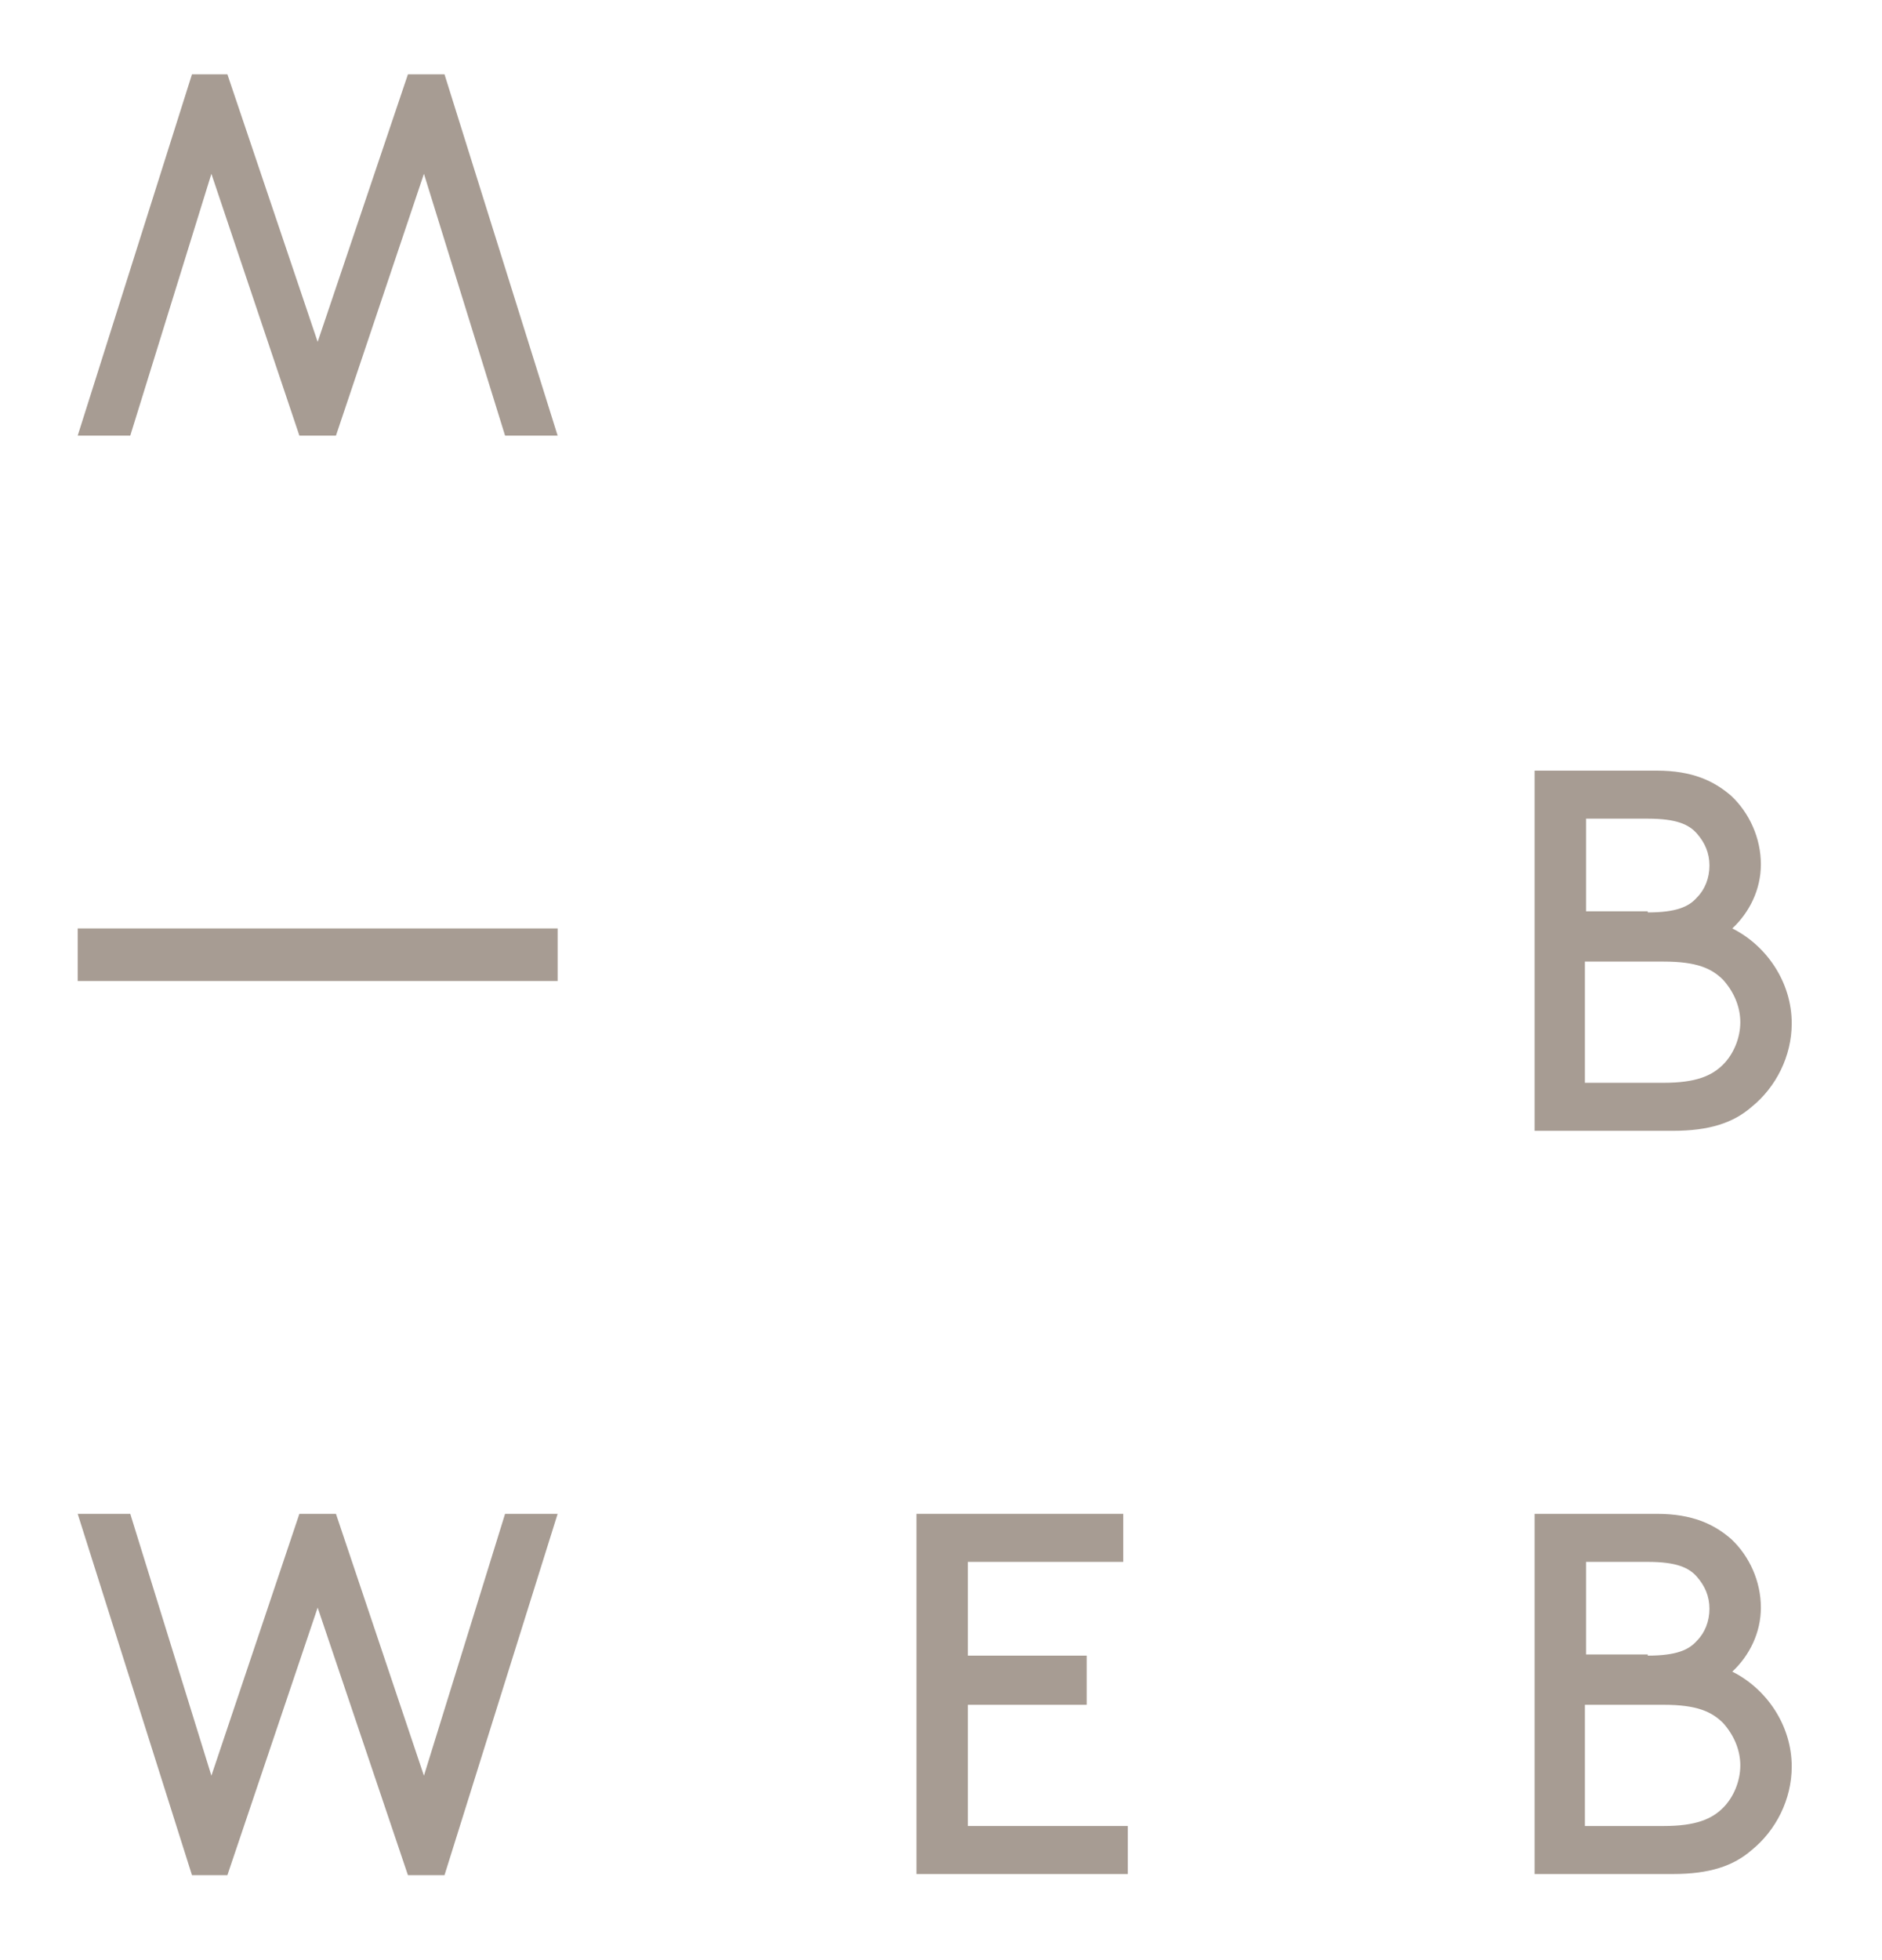
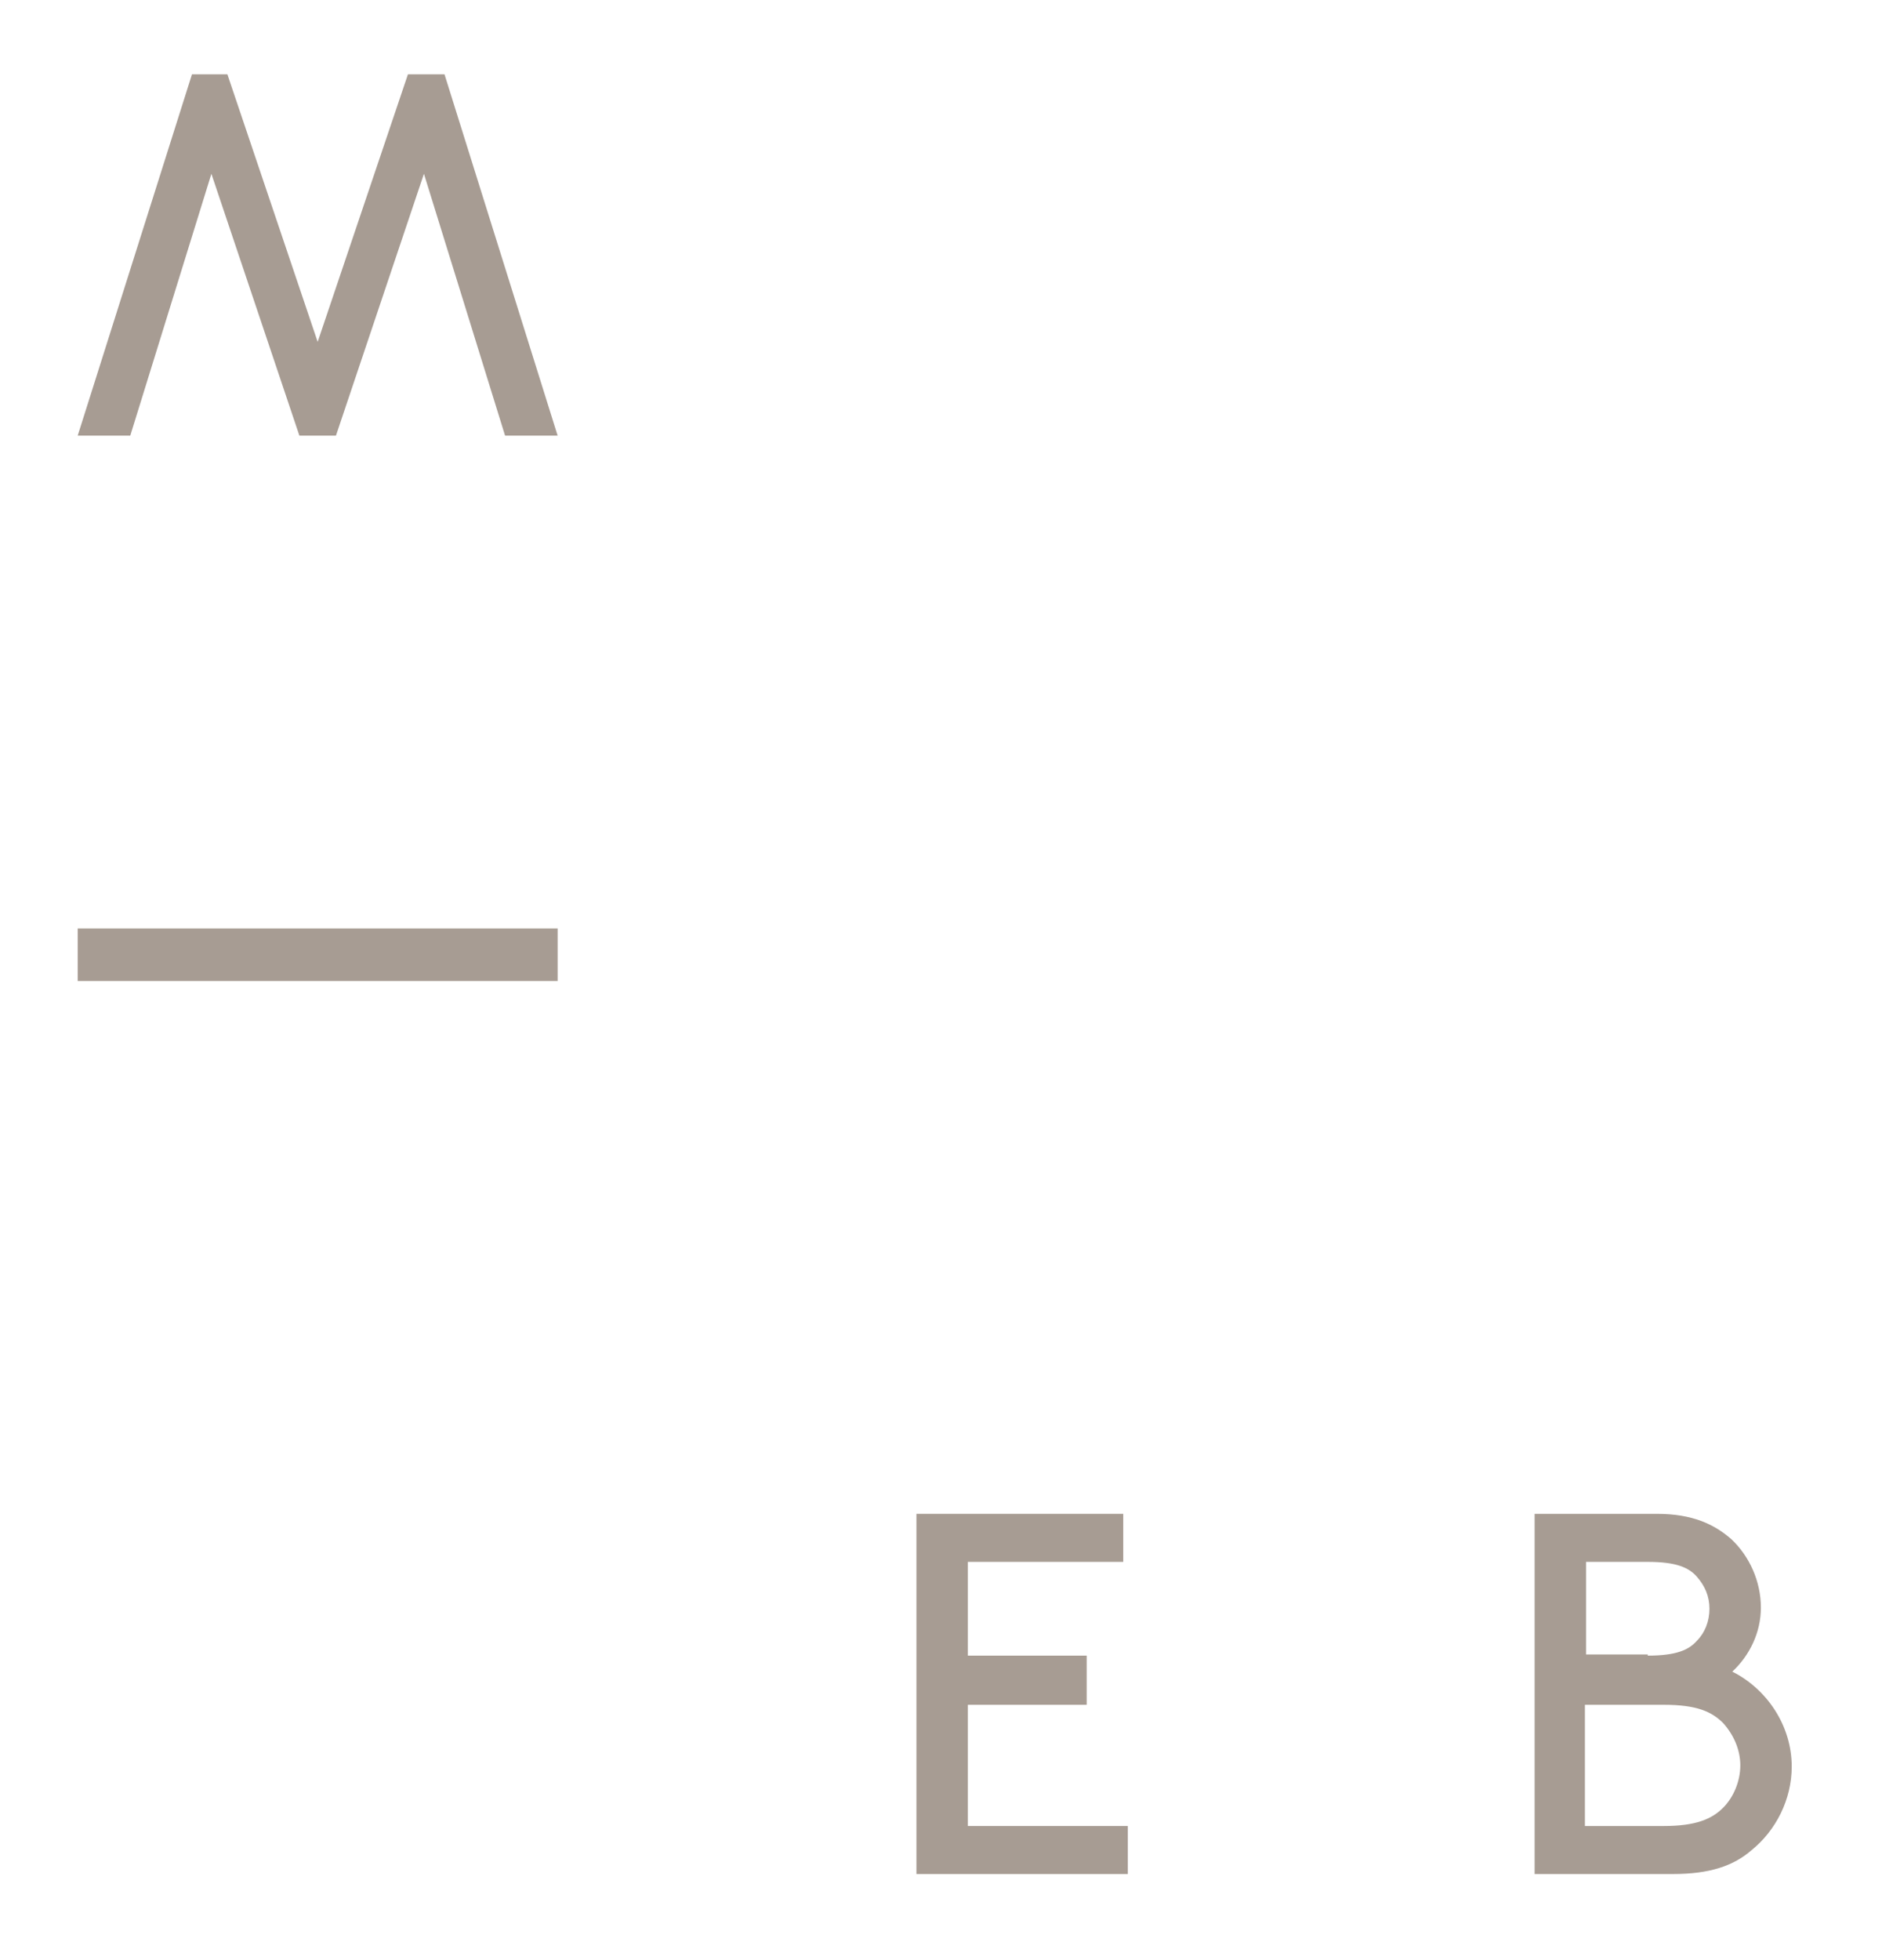
<svg xmlns="http://www.w3.org/2000/svg" version="1.1" id="Layer_1" x="0px" y="0px" width="164.7px" height="171.4px" viewBox="0 0 164.7 171.4" style="enable-background:new 0 0 164.7 171.4;" xml:space="preserve">
  <style type="text/css">
	.st0{fill:#A79C93;}
</style>
  <g>
-     <path class="st0" d="M145.6,94.7c2.8,0,4.2-0.6,5.2-1.6c0.9-0.9,1.5-2.3,1.5-3.7s-0.6-2.7-1.5-3.7c-1-1-2.3-1.6-5.2-1.6h-6.9v10.6   H145.6z M144.2,79.8c2.5,0,3.6-0.5,4.3-1.3c0.7-0.7,1.1-1.7,1.1-2.8c0-1.1-0.4-2-1.1-2.8c-0.7-0.8-1.8-1.3-4.3-1.3h-5.4v8.1H144.2z    M134.3,99V67.4H145c3.1,0,5,0.9,6.5,2.2c1.6,1.5,2.6,3.7,2.6,6c0,2.2-1,4.2-2.5,5.6c3,1.5,5.2,4.7,5.2,8.3c0,2.9-1.4,5.6-3.5,7.3   c-1.6,1.4-3.7,2.1-6.9,2.1H134.3z" />
    <path class="st0" d="M145.6,159.7c2.8,0,4.2-0.6,5.2-1.6c0.9-0.9,1.5-2.3,1.5-3.7s-0.6-2.7-1.5-3.7c-1-1-2.3-1.6-5.2-1.6h-6.9v10.6   H145.6z M144.2,144.8c2.5,0,3.6-0.5,4.3-1.3c0.7-0.7,1.1-1.7,1.1-2.8s-0.4-2-1.1-2.8c-0.7-0.8-1.8-1.3-4.3-1.3h-5.4v8.1H144.2z    M134.3,164v-31.6H145c3.1,0,5,0.9,6.5,2.2c1.6,1.5,2.6,3.7,2.6,6c0,2.2-1,4.2-2.5,5.6c3,1.5,5.2,4.7,5.2,8.3   c0,2.9-1.4,5.6-3.5,7.3c-1.6,1.4-3.7,2.1-6.9,2.1H134.3z" />
  </g>
-   <polygon class="st0" points="44.2,132.4 37.1,155.3 29.4,132.4 26.2,132.4 18.5,155.3 11.4,132.4 6.8,132.4 16.8,164 19.9,164   27.8,140.6 35.7,164 38.9,164 48.8,132.4 " />
  <polygon class="st0" points="35.7,6.5 27.8,29.9 19.9,6.5 16.8,6.5 6.8,38.1 11.4,38.1 18.5,15.2 26.2,38.1 29.4,38.1 37.1,15.2   44.2,38.1 48.8,38.1 38.9,6.5 " />
  <rect x="6.8" y="81.2" class="st0" width="42" height="4.6" />
  <polygon class="st0" points="80.2,132.4 80.2,163.9 98.7,163.9 98.7,159.7 84.7,159.7 84.7,149.1 95.1,149.1 95.1,144.8 84.7,144.8   84.7,136.6 98.3,136.6 98.3,132.4 " />
</svg>